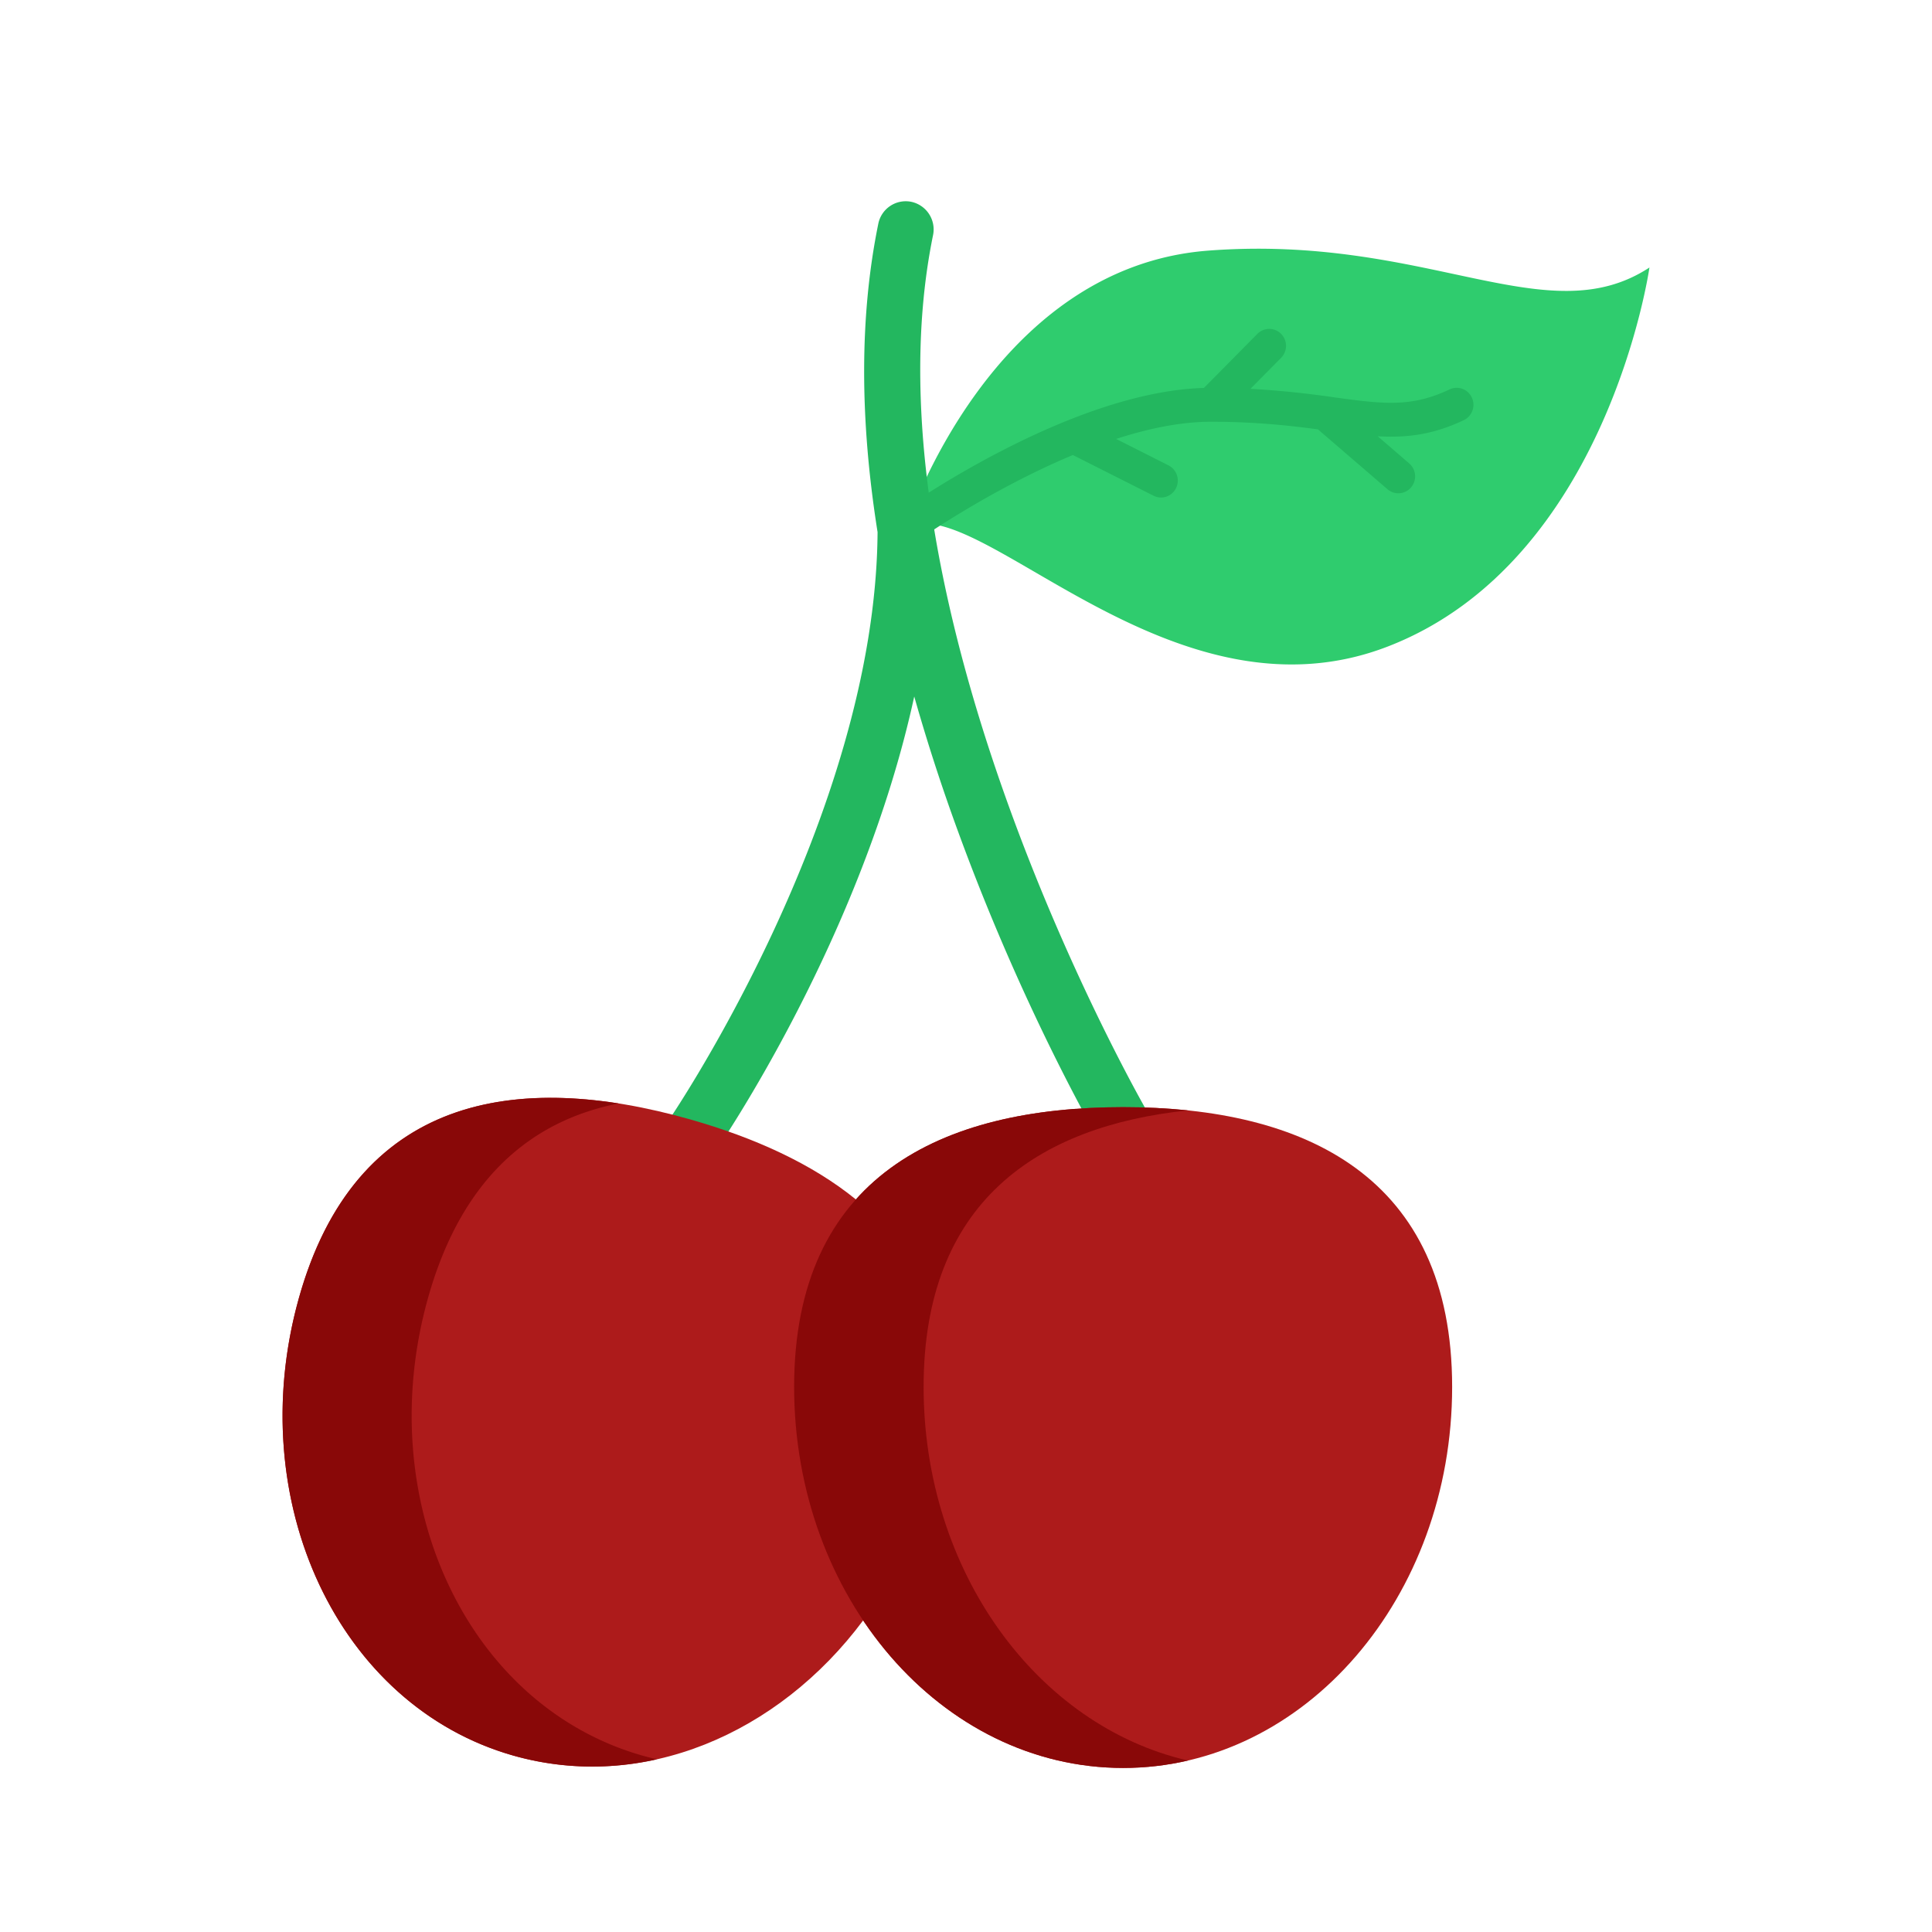
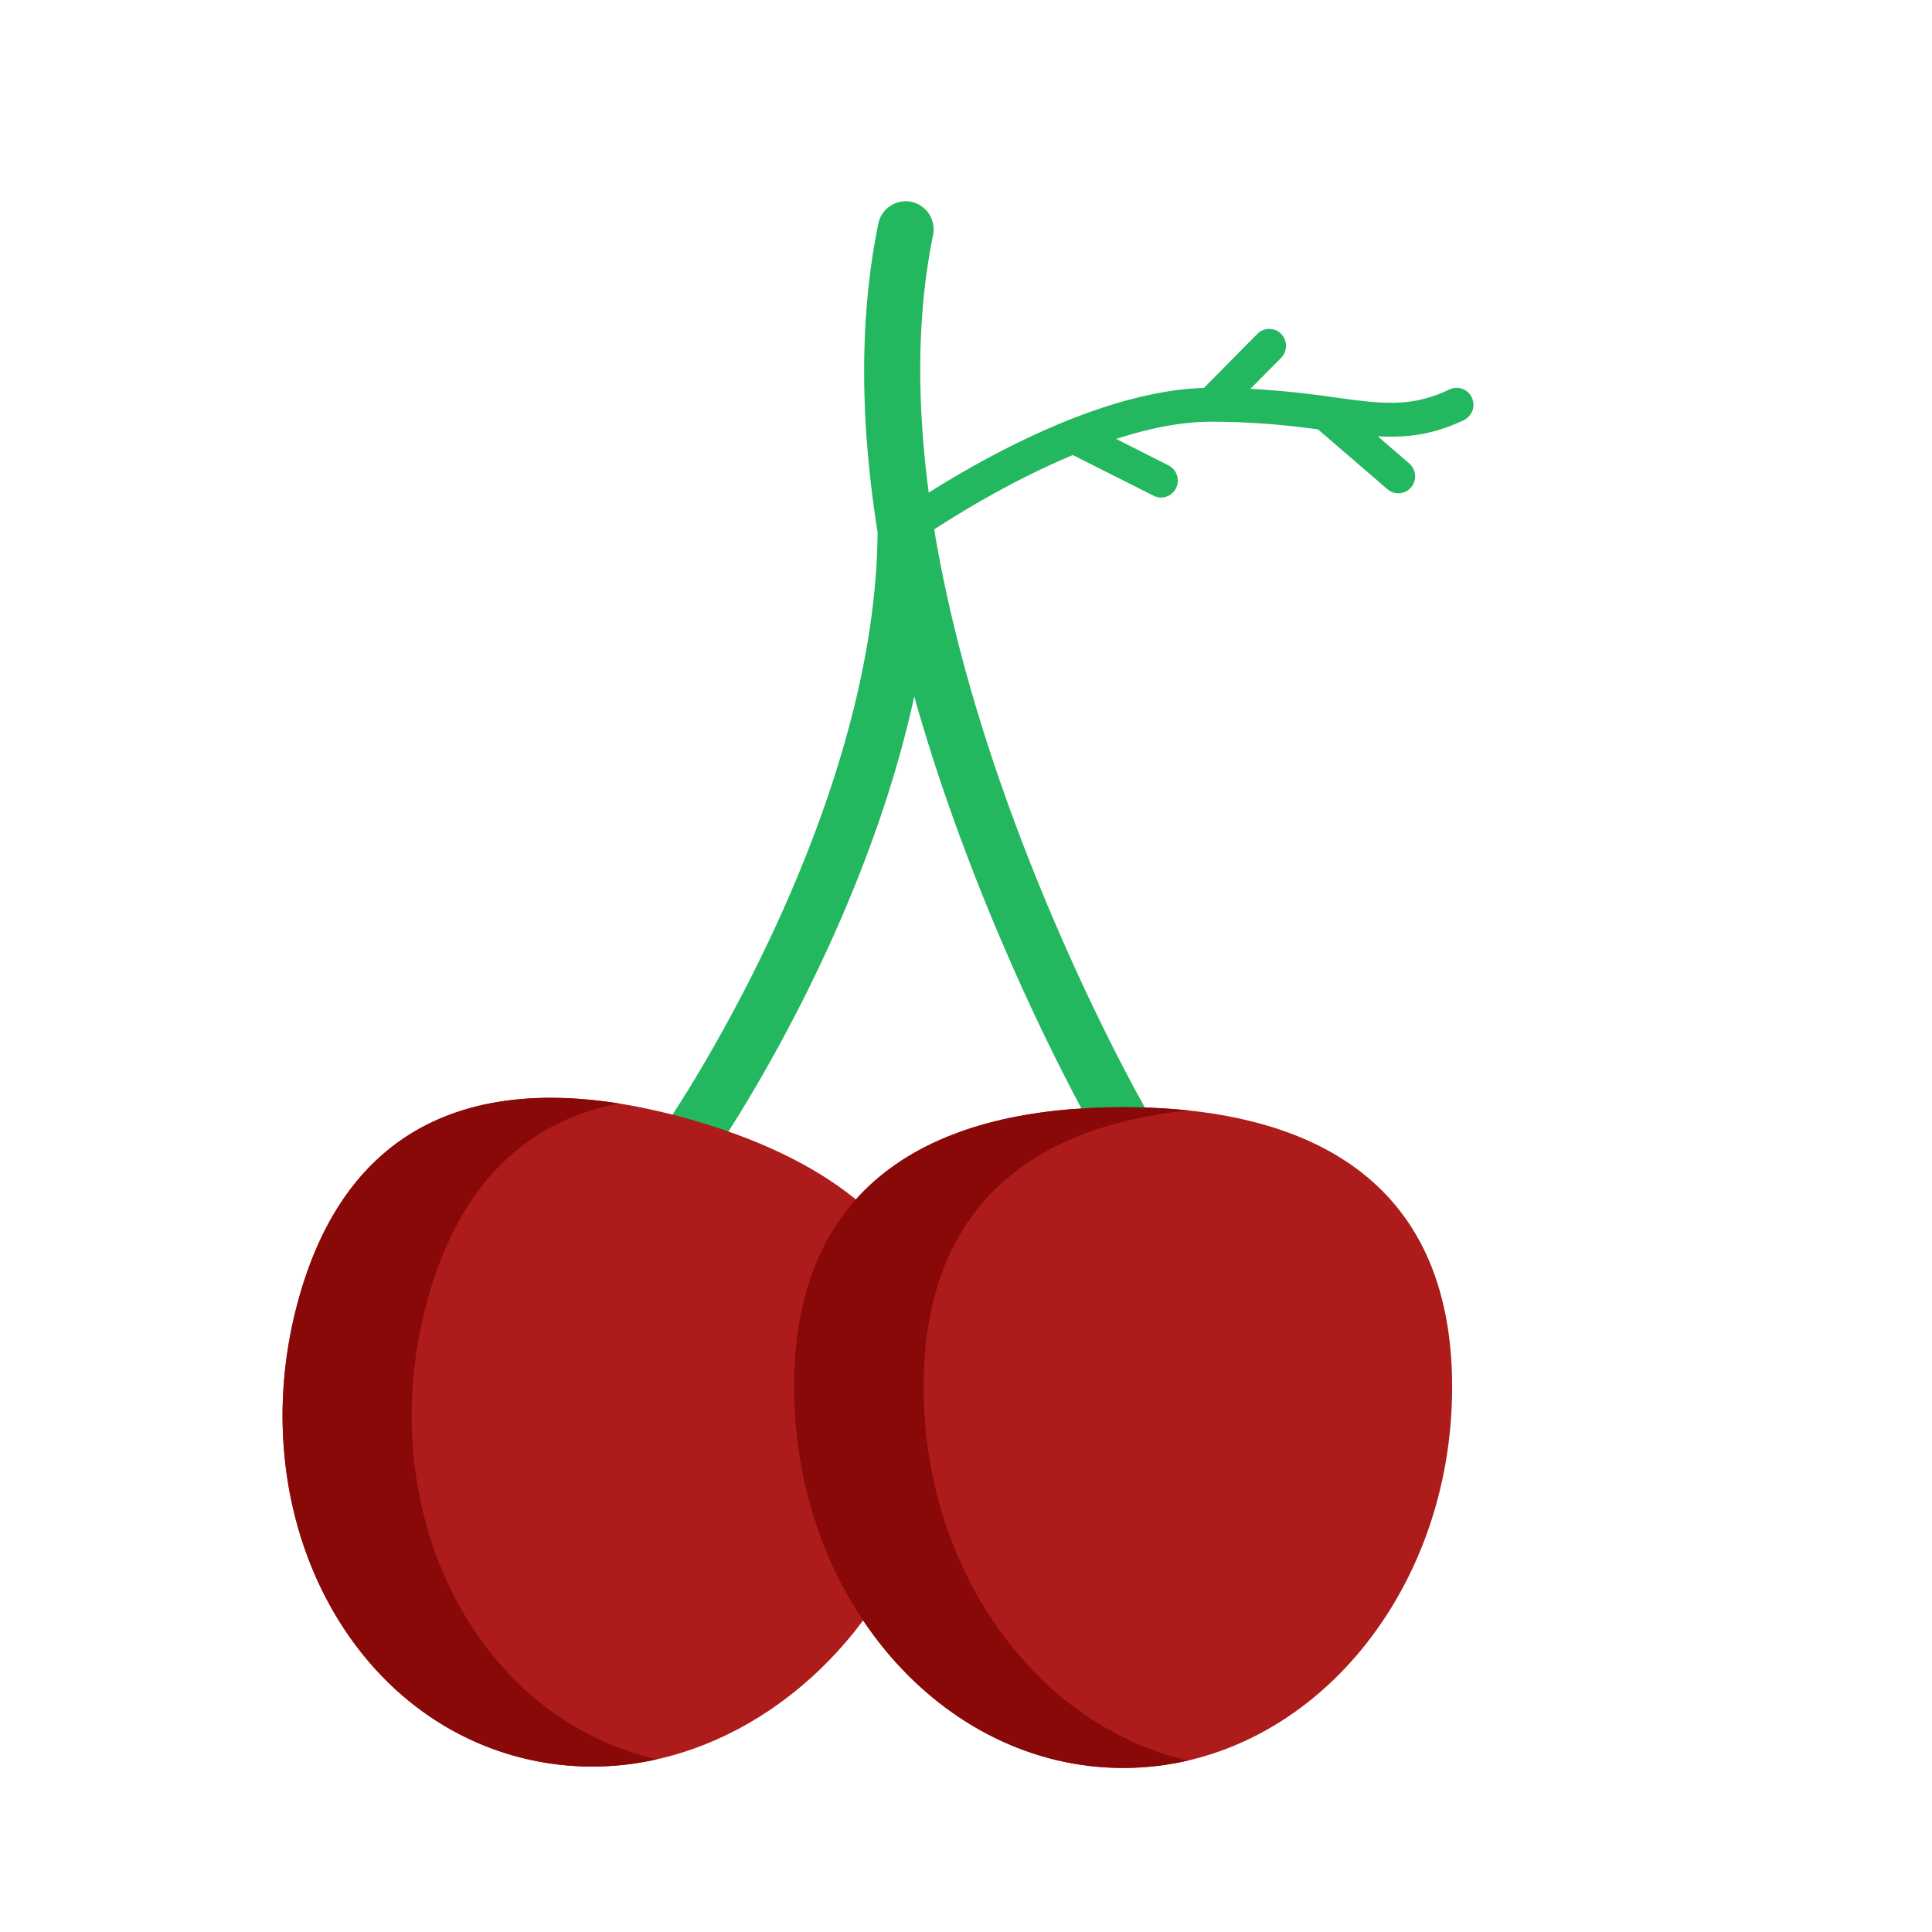
<svg xmlns="http://www.w3.org/2000/svg" width="48" height="48">
  <g fill="none">
-     <path d="M40.98 6.646s-1.035 7.29-6.484 9.41c-5.21 2.03-9.853-3.455-11.758-3.023a.76.76 0 0 0-.24.094c-.003 0-.004.002-.004.002l.001-.004c.064-.197 2.153-6.486 7.518-6.898 5.45-.418 8.415 2.092 10.967.419z" fill="#2FCC6E" />
    <g fill="#23B75F">
      <path d="M28.503 27.619c-.072-.124-7.21-12.535-5.322-21.775a.702.702 0 0 0-.54-.83.695.695 0 0 0-.82.546c-.463 2.267-.468 4.828-.018 7.66-.047 7.084-5.168 14.585-5.22 14.66a.707.707 0 0 0 .172.977.686.686 0 0 0 .967-.173c.182-.263 3.692-5.4 4.992-11.38a46.97 46.97 0 0 0 1.1 3.385c1.6 4.375 3.415 7.51 3.491 7.642a.693.693 0 0 0 .951.249.706.706 0 0 0 .247-.961z" />
      <path d="M36.567 9.877a.415.415 0 0 0-.554-.202c-.957.456-1.666.359-2.842.2a23.692 23.692 0 0 0-2.104-.215l.762-.77a.424.424 0 0 0 0-.595.414.414 0 0 0-.59 0l-1.328 1.343c-3.374.1-7.478 3.02-7.654 3.146a.424.424 0 0 0-.098.587.415.415 0 0 0 .58.1c.028-.02 1.81-1.287 3.916-2.166l2.003 1.01a.412.412 0 0 0 .56-.188.423.423 0 0 0-.187-.565l-1.301-.657c.797-.258 1.606-.427 2.356-.427 1.102 0 1.957.096 2.658.189l1.728 1.488a.413.413 0 0 0 .587-.048.424.424 0 0 0-.047-.593l-.783-.675c.709.04 1.362-.032 2.14-.401.207-.1.297-.35.198-.56z" />
    </g>
    <path d="M21.445 40.258c-2.113 2.836-5.488 4.27-8.693 3.359-4.346-1.236-6.732-6.318-5.33-11.351 1.401-5.033 5.386-5.688 9.731-4.453 1.596.454 3.019 1.1 4.11 1.986" fill="#AD1B1B" />
    <path d="M15.96 43.617c-4.346-1.236-6.732-6.318-5.331-11.351.83-2.978 2.563-4.423 4.741-4.851-3.619-.57-6.741.517-7.949 4.851-1.4 5.033.985 10.115 5.33 11.35a7.213 7.213 0 0 0 3.572.093 7.211 7.211 0 0 1-.364-.092z" fill="#890808" />
    <path d="M36.078 34.457c0-5.228-3.66-6.95-8.174-6.95-4.514 0-8.174 1.722-8.174 6.95 0 5.229 3.66 9.467 8.174 9.467 4.514 0 8.174-4.238 8.174-9.467z" fill="#AD1B1B" />
    <path d="M22.947 34.457c0-4.59 2.822-6.477 6.566-6.87-.52-.054-1.058-.08-1.609-.08-4.514 0-8.174 1.722-8.174 6.95 0 5.229 3.66 9.467 8.174 9.467.55 0 1.088-.063 1.609-.184-3.744-.865-6.566-4.692-6.566-9.283z" fill="#890808" />
  </g>
</svg>